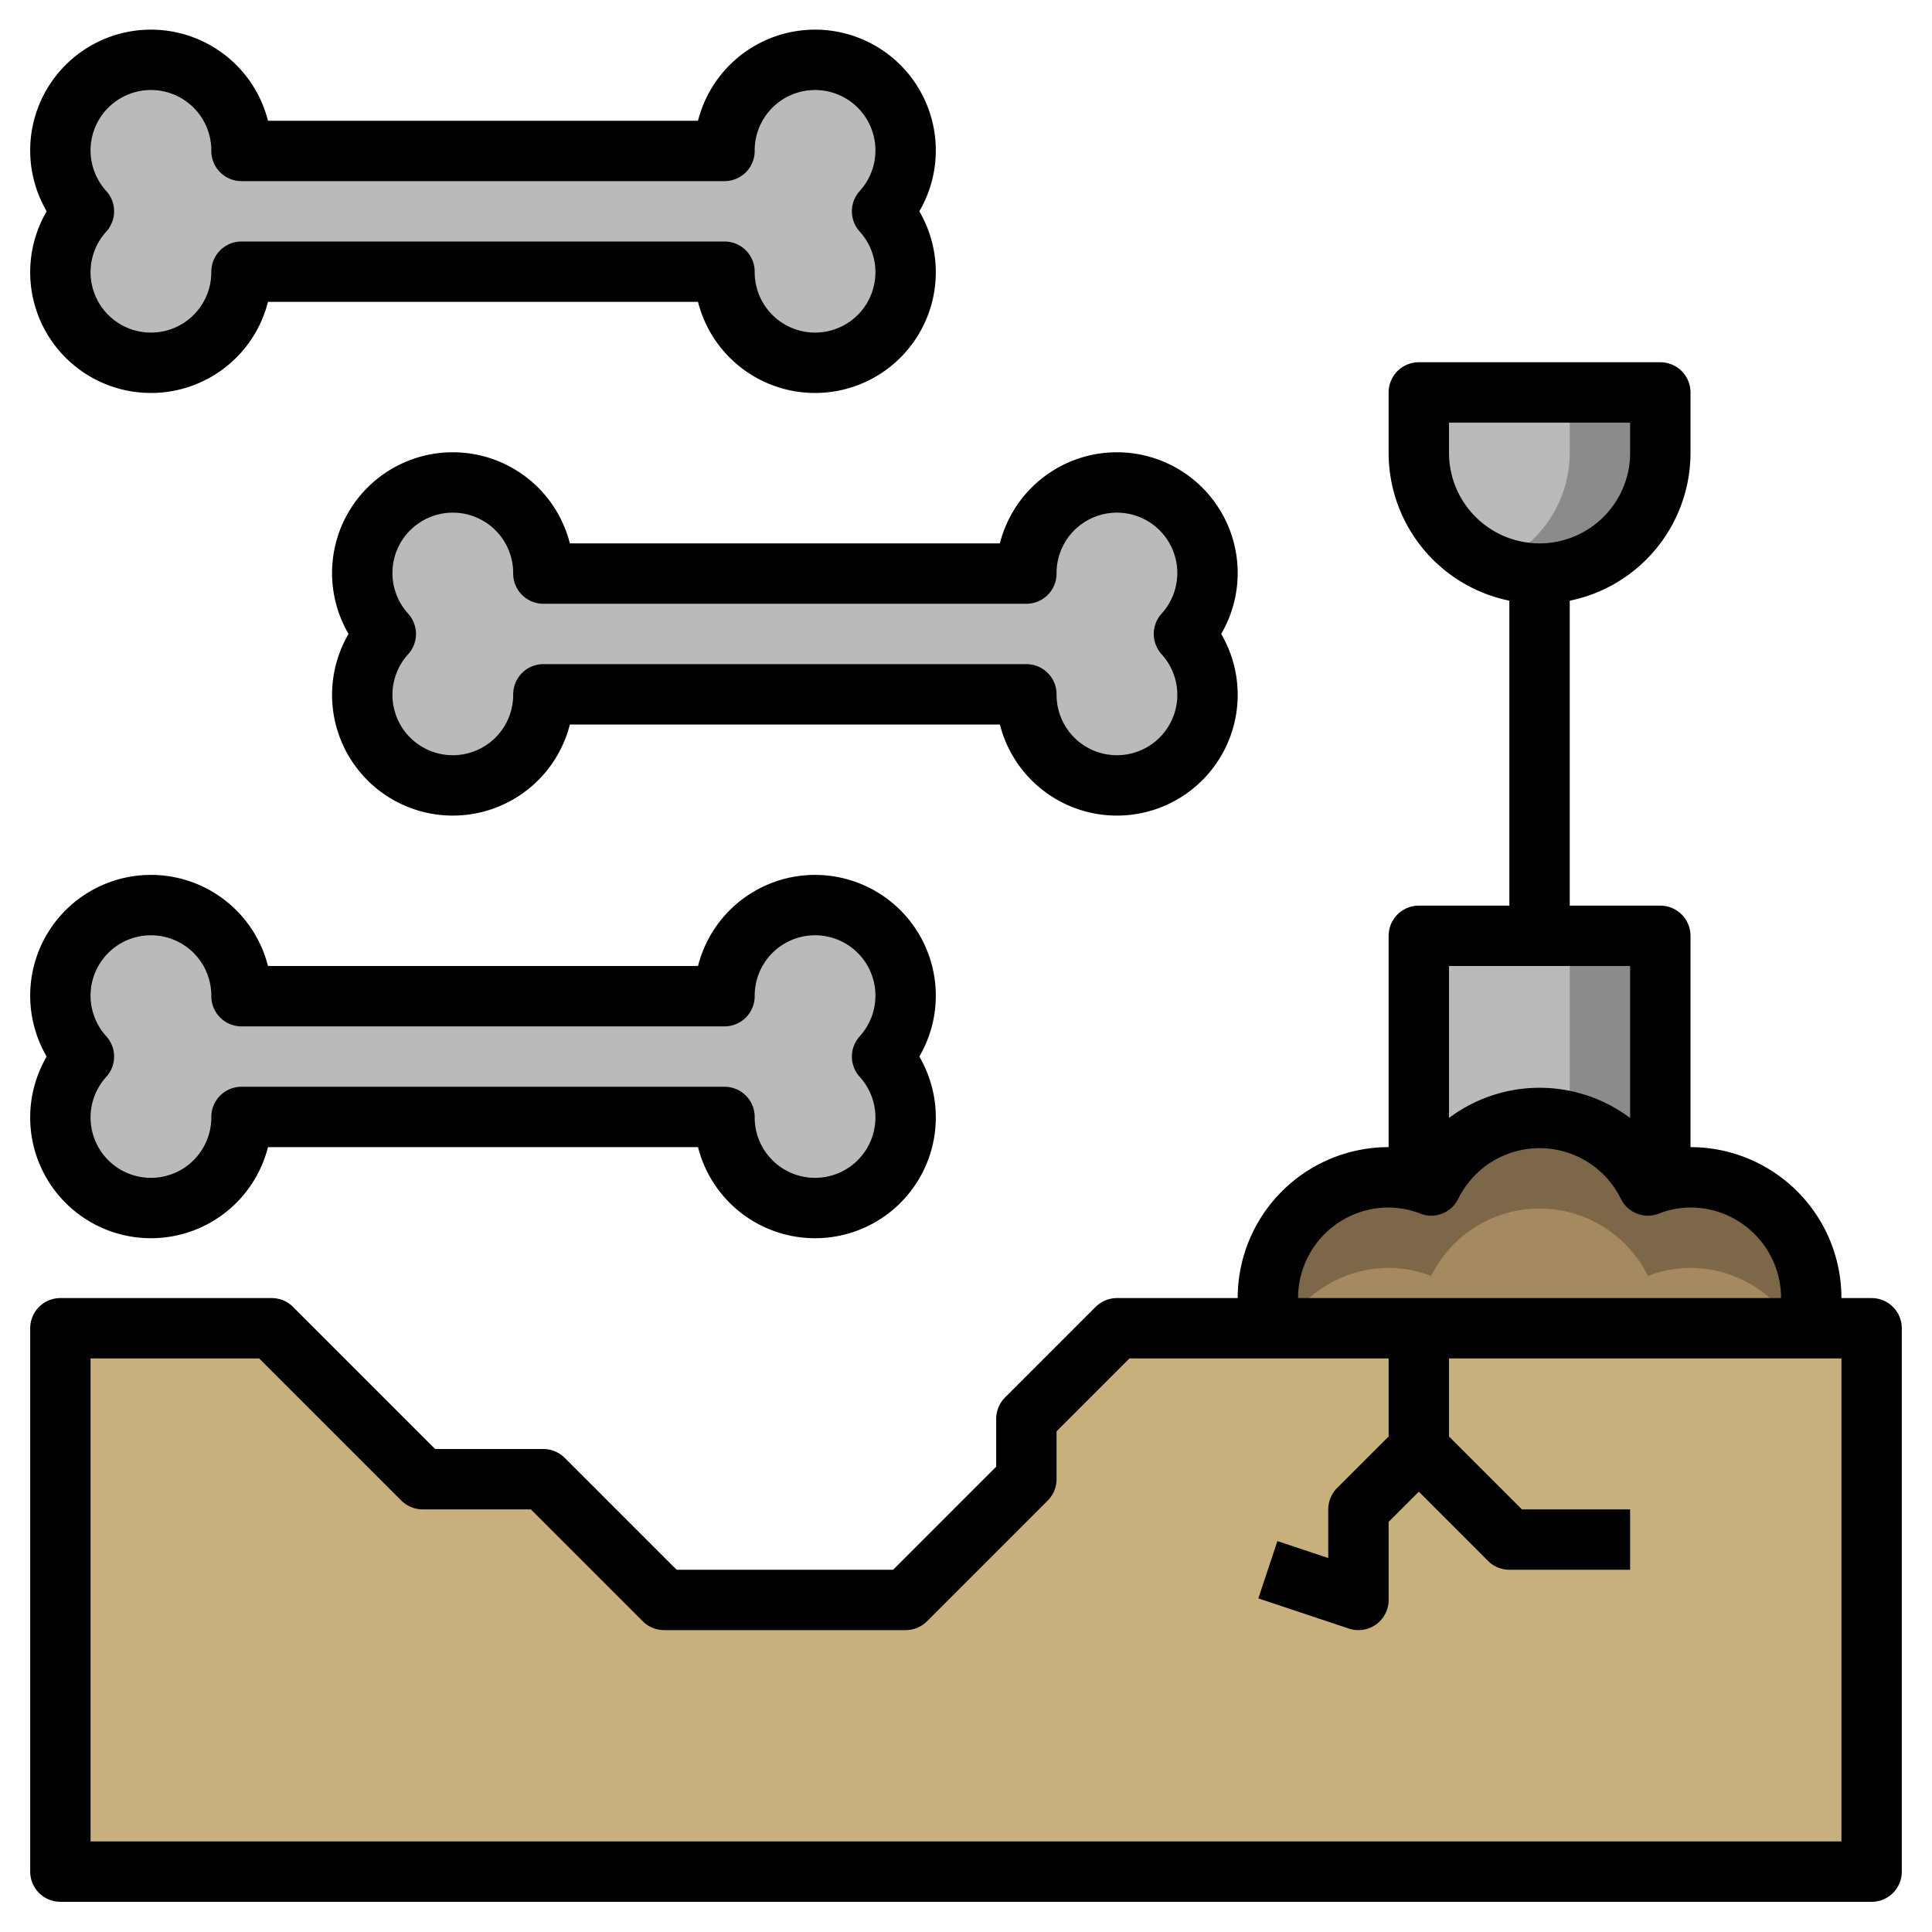
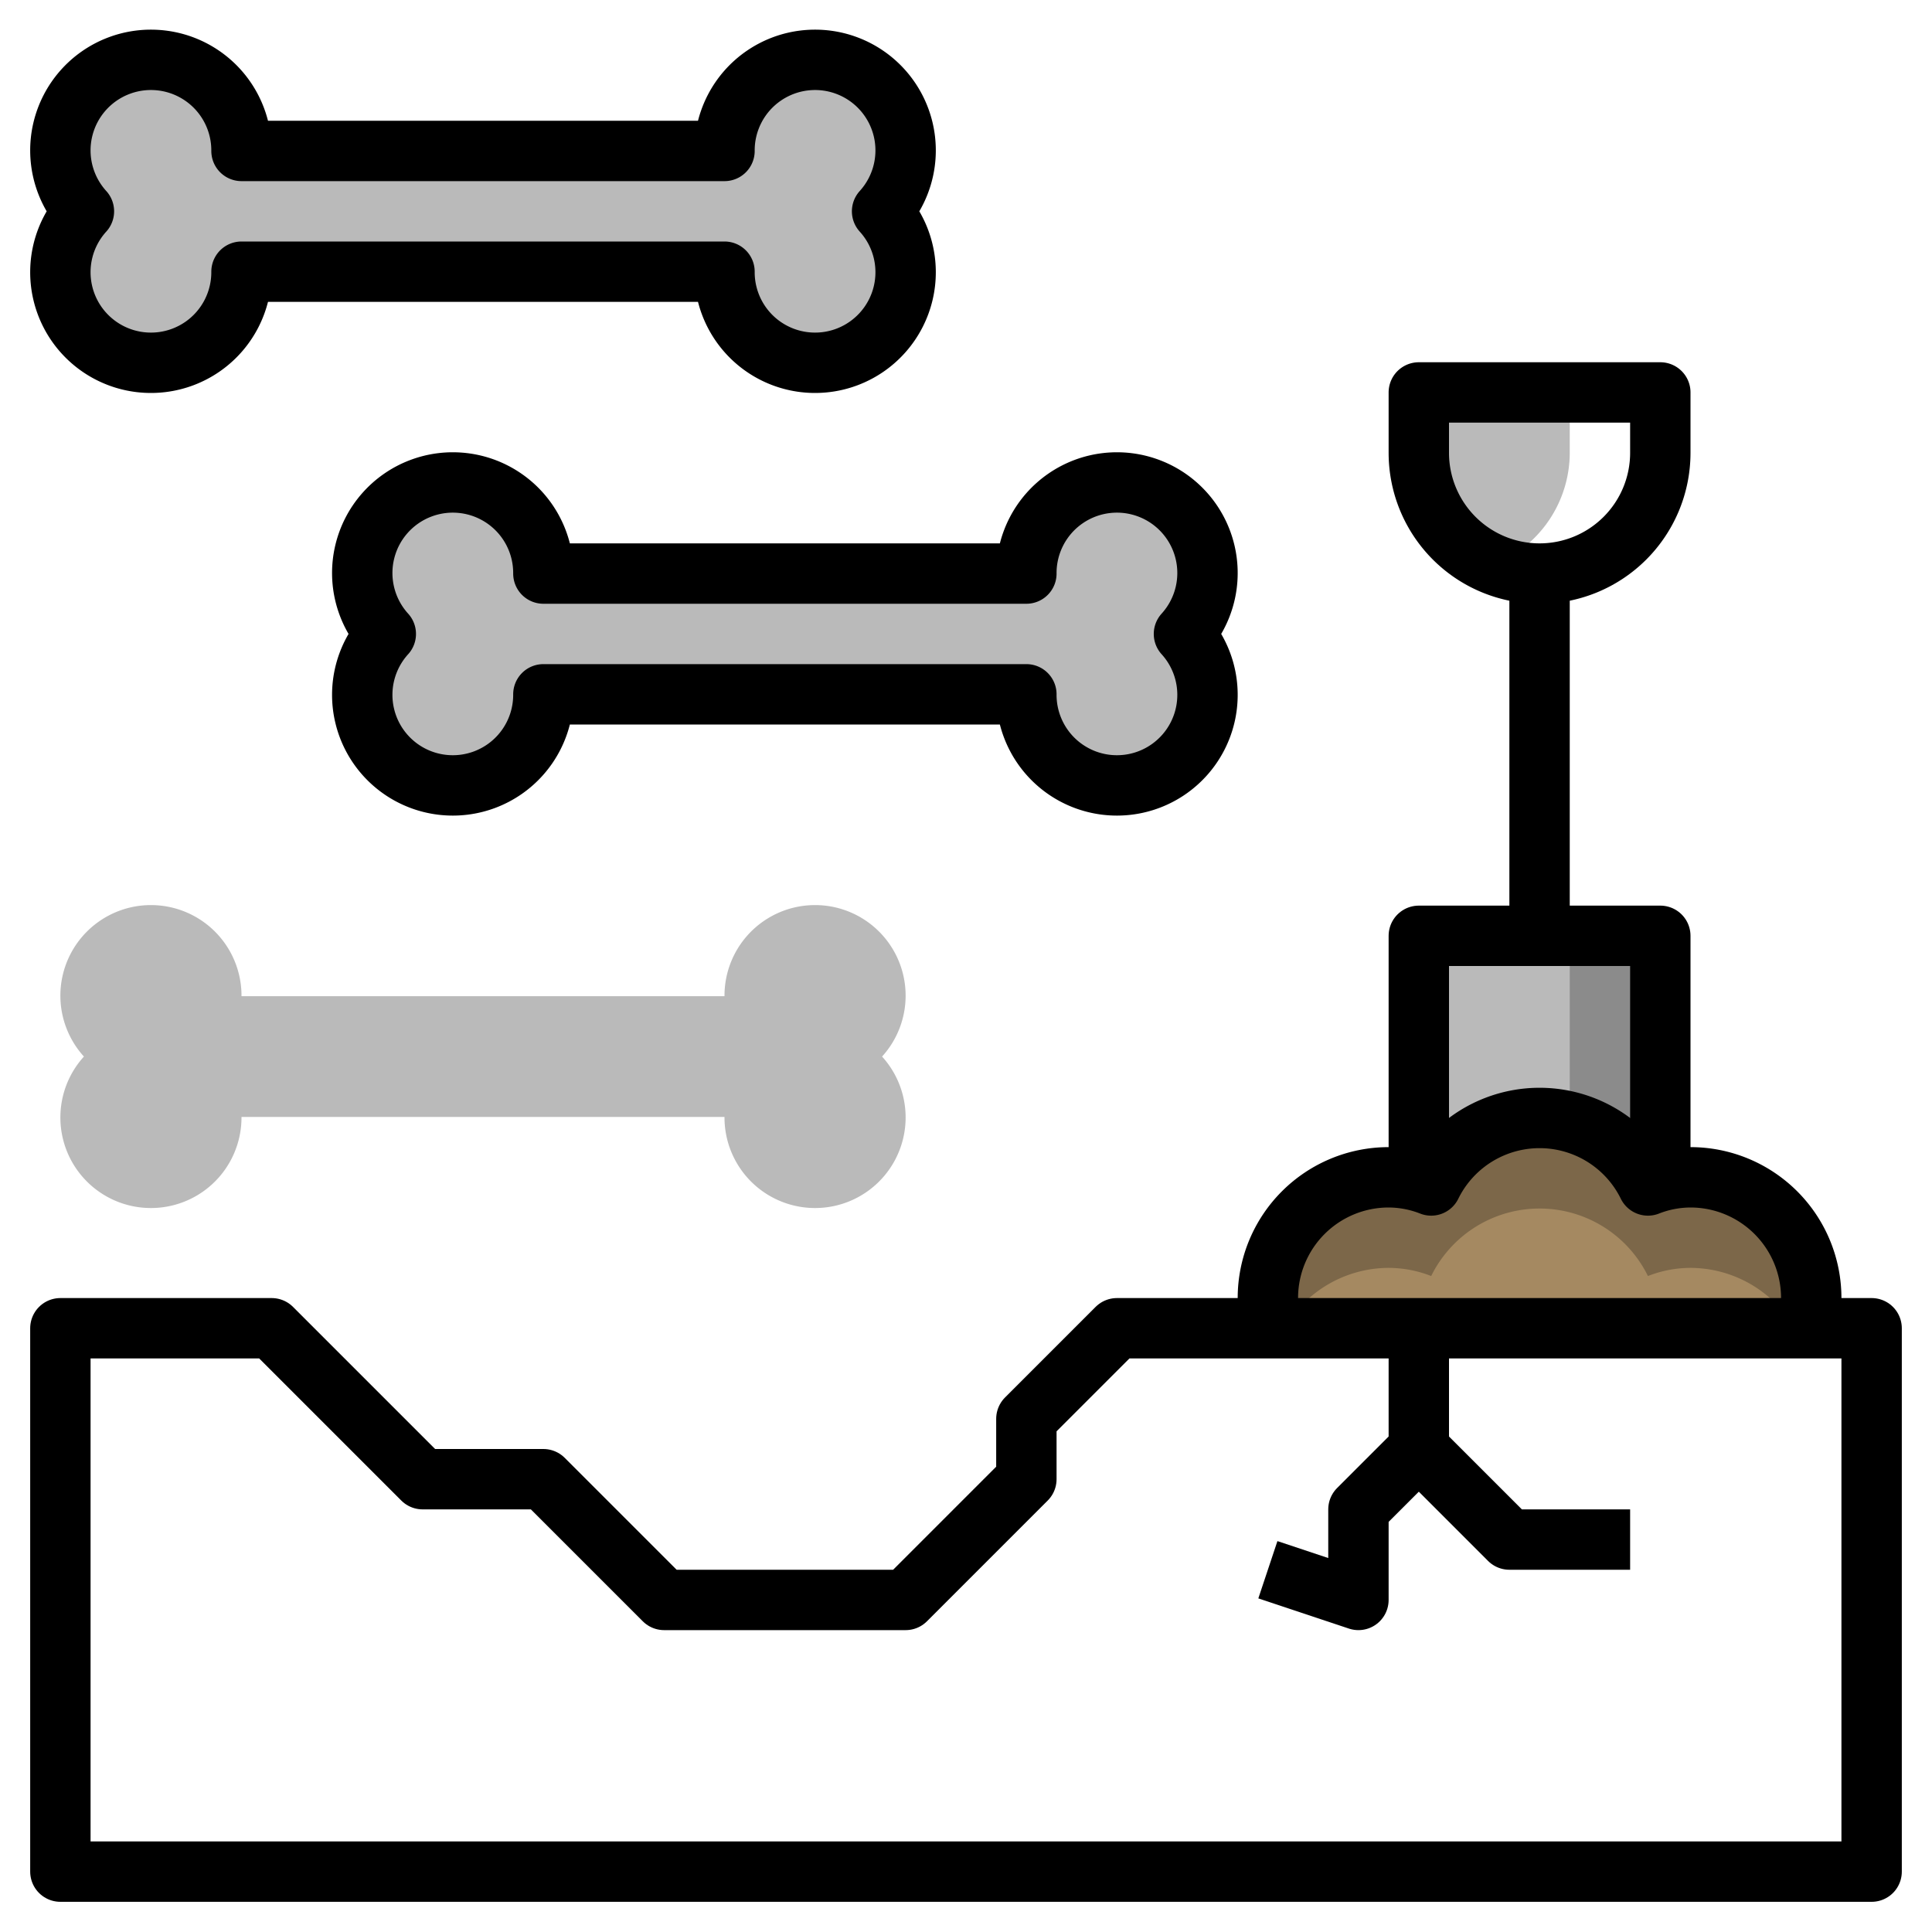
<svg xmlns="http://www.w3.org/2000/svg" width="800px" height="800px" viewBox="0 0 64 64">
  <defs>
    <style>.cls-1{fill:#8b8b8b;}.cls-2{fill:#bababa;}.cls-3{fill:#7c6749;}.cls-4{fill:#a58961;}.cls-5{fill:#c7b07b;}.cls-6{fill:none;stroke:#000000;stroke-linejoin:round;stroke-width:2px;}</style>
  </defs>
  <title />
  <g data-name="Layer 14" id="Layer_14">
-     <path class="cls-1" d="M47,13h8a0,0,0,0,1,0,0v2a4,4,0,0,1-4,4h0a4,4,0,0,1-4-4V13A0,0,0,0,1,47,13Z" />
-     <path class="cls-2" d="M49.5,18.7A4,4,0,0,0,52,15V13H47v2A4,4,0,0,0,49.5,18.7Z" />
+     <path class="cls-2" d="M49.5,18.7A4,4,0,0,0,52,15V13H47v2Z" />
    <path class="cls-1" d="M55,39.14a2.8,2.8,0,0,0-.41.13,4,4,0,0,0-7.18,0,2.8,2.8,0,0,0-.41-.13h0V31h8v8.14Z" />
    <path class="cls-2" d="M47.54,39A4,4,0,0,1,51,37a3.66,3.66,0,0,1,1,.14V31H47v8.14A3.45,3.45,0,0,1,47.54,39Z" />
    <path class="cls-3" d="M59.87,44A3.66,3.66,0,0,0,60,43a4,4,0,0,0-4-4,3.89,3.89,0,0,0-1.41.27,4,4,0,0,0-7.18,0A3.89,3.89,0,0,0,46,39a4,4,0,0,0-4,4,3.66,3.66,0,0,0,.13,1" />
    <path class="cls-4" d="M56,42a3.89,3.89,0,0,0-1.41.27,4,4,0,0,0-7.18,0A3.89,3.89,0,0,0,46,42a4,4,0,0,0-3.45,2h16.9A4,4,0,0,0,56,42Z" />
-     <polygon class="cls-5" points="62 44 62 62 2 62 2 44 9 44 14 49 18 49 22 53 30 53 34 49 34 47 37 44 62 44" />
    <path class="cls-2" d="M24,37a3,3,0,1,0,5.22-2A3,3,0,1,0,24,33H8a3,3,0,1,0-5.22,2A3,3,0,1,0,8,37Z" />
    <path class="cls-2" d="M34,23a3,3,0,1,0,5.22-2A3,3,0,1,0,34,19H18a3,3,0,1,0-5.22,2A3,3,0,1,0,18,23Z" />
    <path class="cls-2" d="M24,9a3,3,0,1,0,5.22-2A3,3,0,1,0,24,5H8A3,3,0,1,0,2.78,7,3,3,0,1,0,8,9Z" />
    <polygon class="cls-6" points="62 44 62 62 2 62 2 44 9 44 14 49 18 49 22 53 30 53 34 49 34 47 37 44 62 44" />
    <polyline class="cls-6" points="47 39 47 31 55 31 55 39" />
    <line class="cls-6" x1="51" x2="51" y1="31" y2="19" />
    <path class="cls-6" d="M47,13h8a0,0,0,0,1,0,0v2a4,4,0,0,1-4,4h0a4,4,0,0,1-4-4V13A0,0,0,0,1,47,13Z" />
    <path class="cls-6" d="M59.87,44A3.66,3.66,0,0,0,60,43a4,4,0,0,0-4-4,3.89,3.89,0,0,0-1.41.27,4,4,0,0,0-7.18,0A3.89,3.89,0,0,0,46,39a4,4,0,0,0-4,4,3.66,3.66,0,0,0,.13,1" />
    <path class="cls-6" d="M24,9a3,3,0,1,0,5.22-2A3,3,0,1,0,24,5H8A3,3,0,1,0,2.78,7,3,3,0,1,0,8,9Z" />
    <path class="cls-6" d="M34,23a3,3,0,1,0,5.22-2A3,3,0,1,0,34,19H18a3,3,0,1,0-5.22,2A3,3,0,1,0,18,23Z" />
-     <path class="cls-6" d="M24,37a3,3,0,1,0,5.22-2A3,3,0,1,0,24,33H8a3,3,0,1,0-5.22,2A3,3,0,1,0,8,37Z" />
    <polyline class="cls-6" points="47 44 47 48 45 50 45 53 42 52" />
    <polyline class="cls-6" points="47 48 50 51 54 51" />
  </g>
</svg>